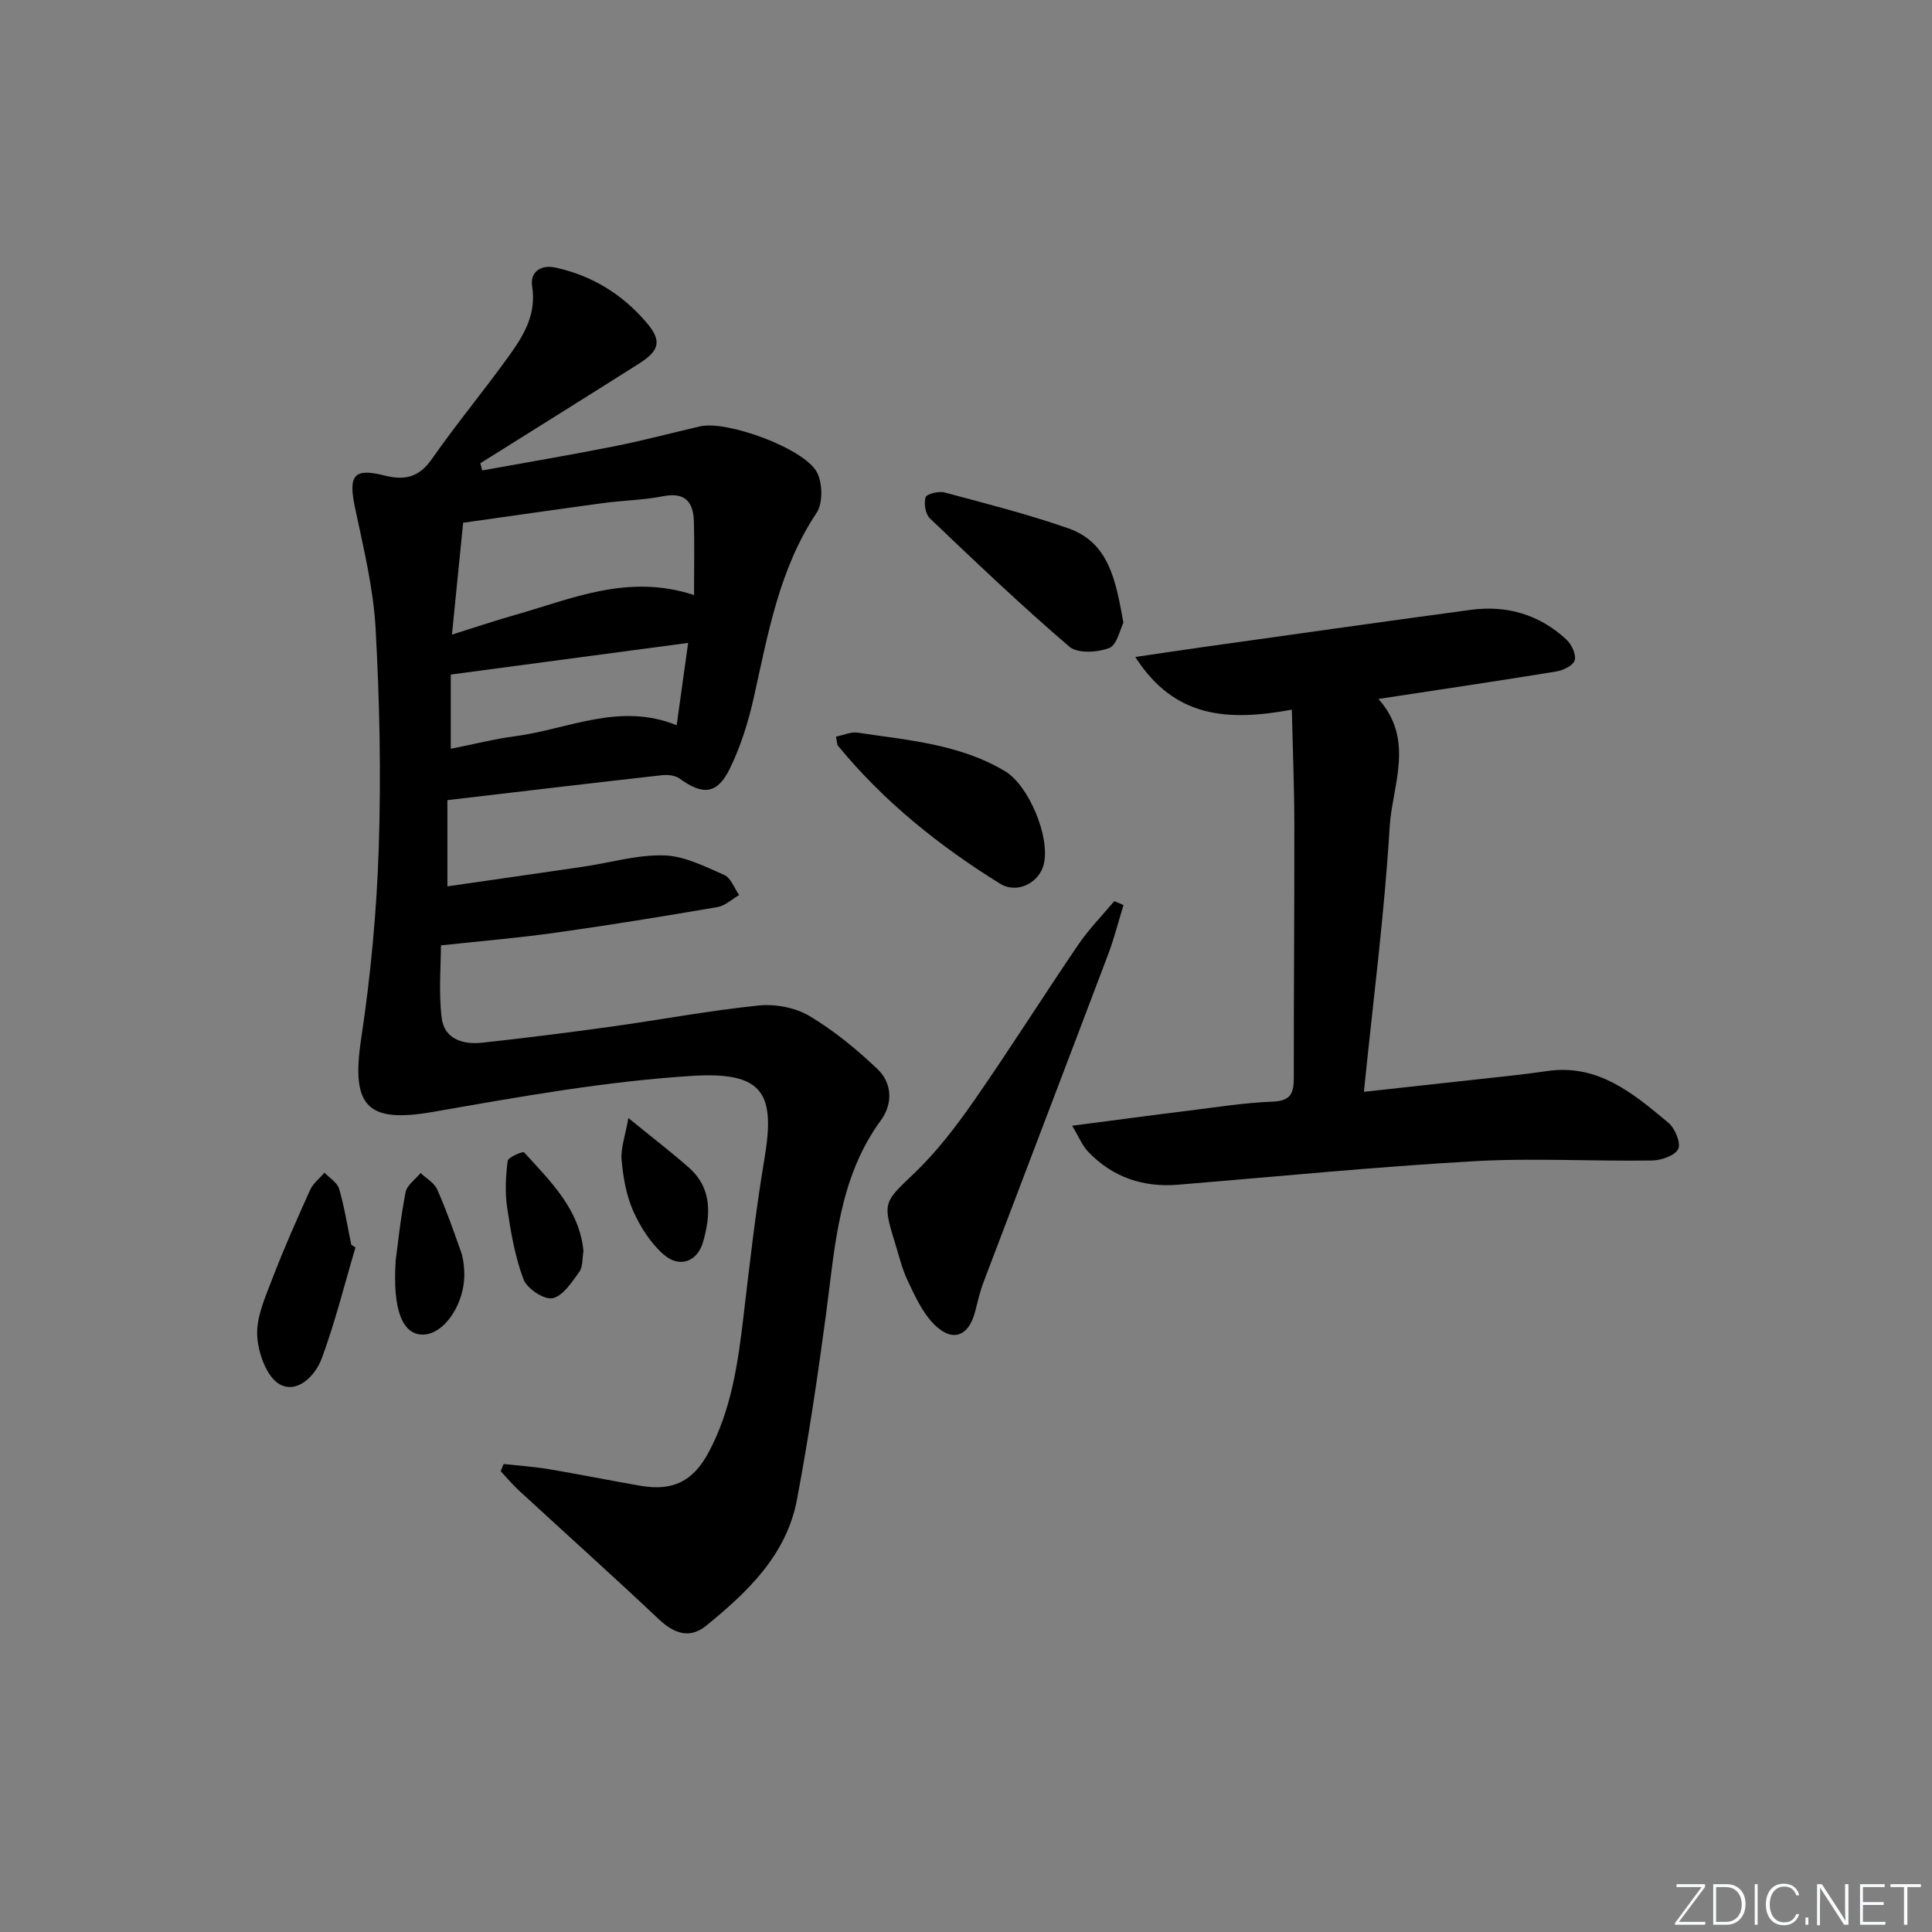
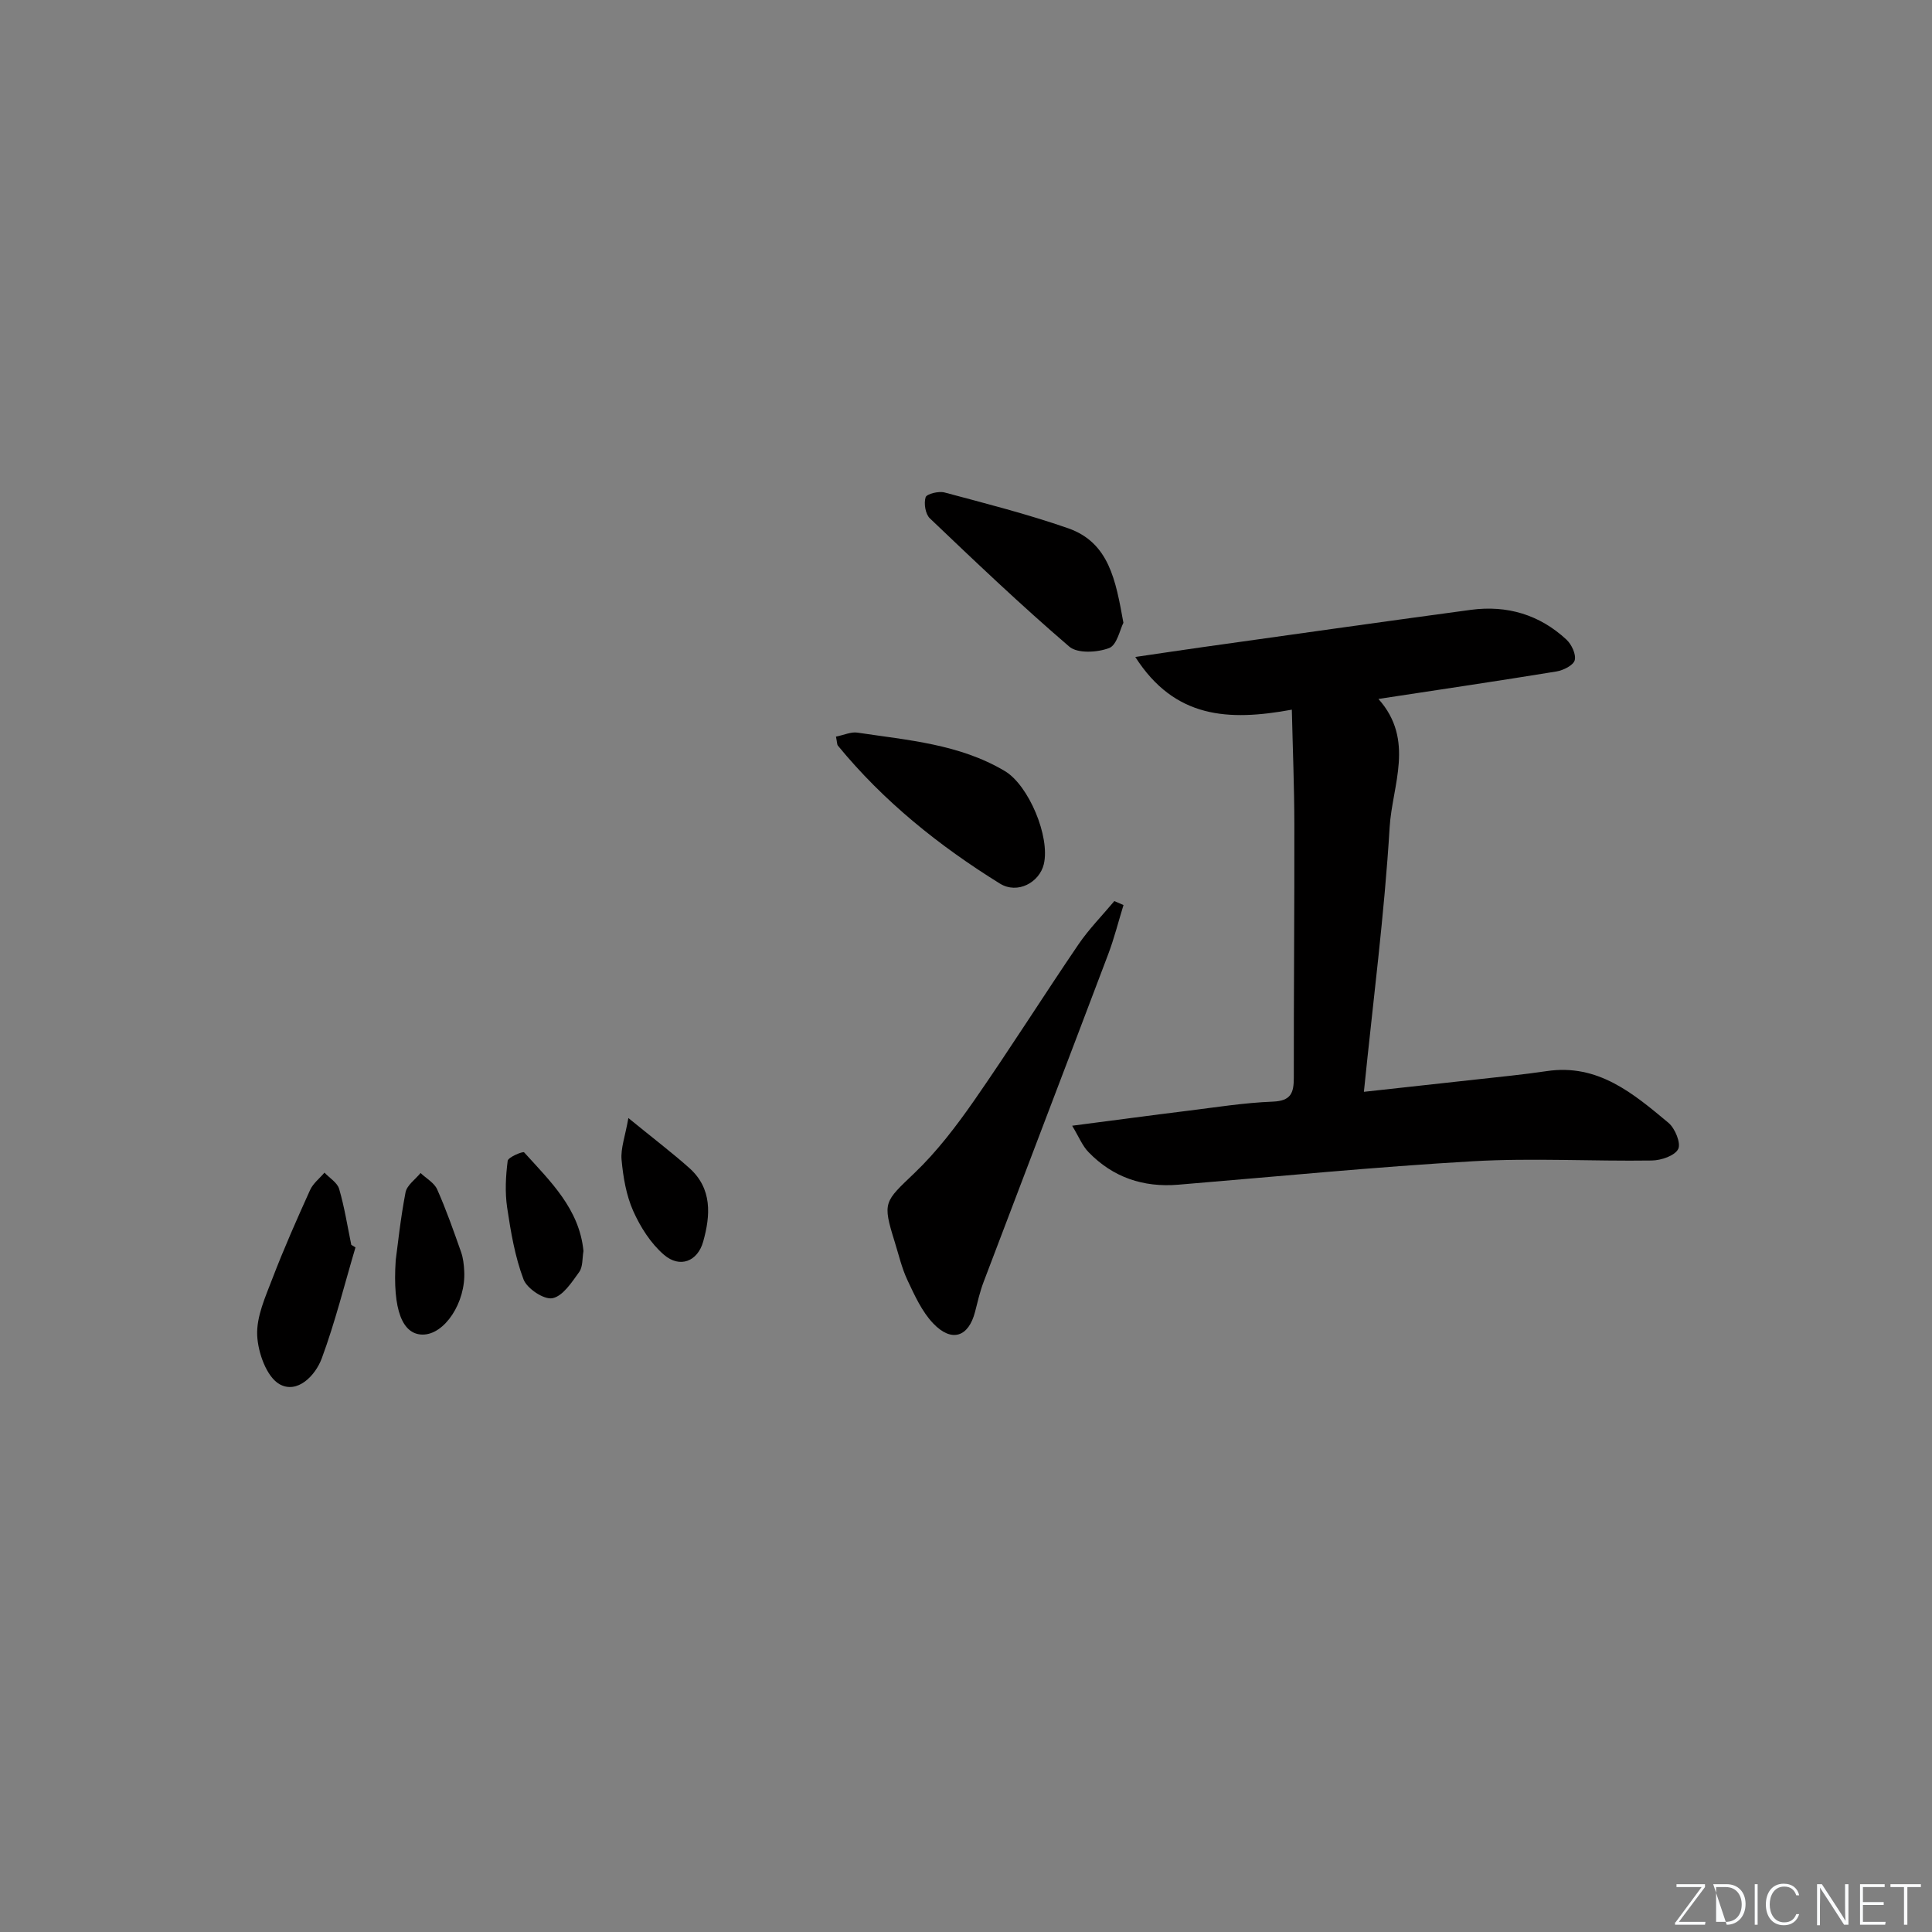
<svg xmlns="http://www.w3.org/2000/svg" enable-background="new 0 0 400 400" viewBox="0 0 400 400">
  <rect x="0" y="0" width="400" height="400" fill="#808080" stroke="none" />
  <path d="m346.9 398 5.4-7.3h-5.2v-.6h5.9v.6l-5.4 7.2h5.5l-.1.6h-6.2v-.5z" fill="#fafbfc" />
-   <path d="m354.7 390.1h2.8c2.3 0 3.9 1.6 3.9 4.1s-1.6 4.3-3.9 4.3h-2.8zm.6 7.8h2c2.2 0 3.3-1.6 3.3-3.6 0-1.8-1-3.6-3.3-3.6h-2z" fill="#fafbfc" />
+   <path d="m354.7 390.1h2.8c2.3 0 3.9 1.6 3.9 4.1s-1.6 4.3-3.9 4.3zm.6 7.8h2c2.2 0 3.3-1.6 3.3-3.6 0-1.8-1-3.6-3.3-3.6h-2z" fill="#fafbfc" />
  <path d="m363.9 390.1v8.4h-.6v-8.4z" fill="#fafbfc" />
  <path d="m372.5 396.3c-.4 1.3-1.4 2.3-3.2 2.3-2.4 0-3.7-1.9-3.7-4.3 0-2.3 1.2-4.3 3.7-4.3 1.8 0 2.9 1 3.2 2.4h-.6c-.4-1.1-1.1-1.8-2.5-1.8-2.1 0-3 1.9-3 3.7s.9 3.7 3 3.7c1.4 0 2.1-.7 2.5-1.7z" fill="#fafbfc" />
-   <path d="m373.8 398.5v-1.5h.6v1.5z" fill="#fafbfc" />
  <path d="m376.2 398.5v-8.4h1c1.3 2 4.4 6.7 4.9 7.6-.1-1.2-.1-2.4-.1-3.8v-3.8h.7v8.4h-.9c-1.2-1.9-4.4-6.8-5-7.7.1 1.1 0 2.3 0 3.9v3.9h-.6z" fill="#fafbfc" />
  <path d="m390 394.4h-4.3v3.5h4.7l-.1.6h-5.2v-8.4h5.1v.6h-4.5v3.1h4.3z" fill="#fafbfc" />
  <path d="m394.2 390.7h-2.8v-.6h6.3v.6h-2.8v7.8h-.7z" fill="#fafbfc" />
  <g fill="#010000">
-     <path d="m99.83 97.4c9.07-1.64 18.17-3.18 27.21-4.97 6.01-1.19 11.95-2.78 17.92-4.16 5.53-1.28 21.67 4.59 24.21 9.57 1.15 2.25 1.22 6.35-.11 8.35-7.79 11.69-10.04 25.08-13.02 38.33-1.12 4.98-2.68 9.99-4.91 14.56-2.62 5.39-5.6 5.62-10.41 2.12-.91-.66-2.43-.84-3.61-.71-14.68 1.65-29.34 3.39-44.48 5.17v17.85c9.54-1.38 18.84-2.7 28.14-4.07 5.58-.82 11.16-2.5 16.7-2.34 4.21.12 8.46 2.29 12.48 4.05 1.37.6 2.07 2.73 3.08 4.16-1.49.86-2.9 2.22-4.49 2.49-11.11 1.91-22.24 3.72-33.41 5.29-7.64 1.08-15.34 1.72-23.84 2.64 0 4.2-.49 9.66.15 14.99.53 4.43 4.42 5.59 8.39 5.16 8.91-.97 17.8-2.09 26.68-3.32 10.19-1.42 20.32-3.33 30.54-4.38 3.43-.35 7.57.41 10.5 2.15 5.1 3.03 9.81 6.91 14.13 11.02 3.06 2.9 3.19 7.19.7 10.59-8.82 12.05-9.5 26.25-11.37 40.23-1.72 12.81-3.61 25.61-6.01 38.31-2.16 11.48-10.24 19.15-18.84 26.14-3.37 2.74-6.61 1.59-9.74-1.36-9.53-8.99-19.29-17.74-28.93-26.62-1.36-1.25-2.56-2.69-3.83-4.04.2-.5.41-.99.61-1.49 3.11.34 6.25.55 9.33 1.06 6.38 1.07 12.73 2.37 19.11 3.46 6.58 1.12 10.77-.93 13.97-6.88 4.74-8.81 6.11-18.49 7.26-28.26 1.28-10.88 2.51-21.78 4.33-32.58 2.25-13.41-.05-18.1-14.98-17.16-17.98 1.13-35.88 4.35-53.67 7.46-13.6 2.37-16.97-1.1-14.85-15.13 1.98-13.1 3.22-26.38 3.65-39.61.49-15.12.18-30.31-.66-45.41-.47-8.38-2.52-16.7-4.26-24.96-1.41-6.68-.28-8.28 6.1-6.65 4.21 1.07 7.16.39 9.81-3.41 5.04-7.22 10.68-14.02 15.83-21.16 3.1-4.29 5.88-8.7 4.93-14.64-.44-2.74 1.61-4.56 4.88-3.83 7.59 1.67 13.87 5.56 18.85 11.43 3.13 3.69 2.68 5.73-1.55 8.41-10.94 6.93-21.93 13.78-32.9 20.66.14.49.26.99.38 1.49zm43.86 25.8c0-5.72.11-10.52-.03-15.31-.12-4.04-1.88-6.03-6.38-5.15-4.05.8-8.24.86-12.34 1.41-9.92 1.34-19.83 2.78-29.05 4.08-.8 7.99-1.53 15.25-2.32 23.16 4.85-1.52 8.9-2.89 13.02-4.06 11.83-3.35 23.42-8.63 37.1-4.13zm-50.36 31.83c4.67-.93 8.98-2.03 13.37-2.61 10.94-1.45 21.53-7.07 33.4-2.27.82-5.93 1.58-11.35 2.37-17.05-16.84 2.25-32.99 4.4-49.14 6.56z" />
    <path d="m221.98 233.07c8.64-1.12 16.17-2.14 23.72-3.07 5.93-.73 11.87-1.69 17.83-1.92 3.78-.15 4.34-1.83 4.34-4.97-.02-17.49.14-34.98.11-52.47-.01-7.74-.33-15.48-.52-23.71-13.14 2.41-24.26 1.83-32.41-10.91 5.18-.76 9.46-1.4 13.75-2.01 18.58-2.6 37.14-5.25 55.73-7.75 7.47-1 14.22.99 19.78 6.16 1.07.99 2.04 3.06 1.72 4.27-.28 1.06-2.37 2.1-3.79 2.33-12.05 1.97-24.14 3.75-36.85 5.69 7.6 8.51 2.85 17.85 2.32 26.57-1.08 18.03-3.43 35.98-5.33 54.77 8.01-.88 15.52-1.69 23.03-2.53 4.95-.55 9.91-1.03 14.84-1.76 10.61-1.58 17.92 4.65 25.19 10.71 1.36 1.14 2.62 4.22 2.01 5.43-.71 1.39-3.54 2.35-5.46 2.37-12.32.18-24.67-.55-36.95.15-20.39 1.17-40.73 3.18-61.09 4.86-7.23.6-13.5-1.5-18.56-6.72-1.27-1.28-1.98-3.11-3.41-5.49z" />
    <path d="m232.61 187.38c-1.05 3.39-1.91 6.85-3.16 10.16-8.56 22.63-17.22 45.23-25.8 67.86-.76 2-1.24 4.1-1.77 6.18-1.34 5.24-4.85 6.44-8.69 2.4-2.32-2.44-3.82-5.77-5.29-8.89-1.2-2.53-1.83-5.32-2.67-8.01-2.57-8.25-2.15-8.23 4.15-14.26 4.62-4.43 8.6-9.65 12.28-14.93 7.4-10.64 14.31-21.61 21.6-32.33 2.18-3.2 4.95-6.01 7.45-9 .63.27 1.27.55 1.9.82z" />
    <path d="m232.59 128.94c-.71 1.37-1.33 4.61-2.95 5.23-2.43.93-6.55 1.17-8.25-.29-9.93-8.51-19.41-17.54-28.87-26.56-.93-.88-1.28-3.09-.88-4.37.22-.7 2.71-1.31 3.91-.99 8.57 2.29 17.2 4.49 25.57 7.4 8.52 2.97 9.88 10.8 11.47 19.58z" />
    <path d="m173.08 152.51c1.66-.33 3.11-1.03 4.43-.83 10.45 1.57 21.12 2.36 30.53 7.96 4.93 2.93 9.42 13.6 8.07 19.28-.9 3.76-5.42 6.29-9.1 4.01-12.58-7.8-24.08-17.02-33.53-28.55-.19-.22-.15-.63-.4-1.87z" />
    <path d="m73.6 258.26c-2.28 7.67-4.21 15.48-6.98 22.97-1.32 3.58-5.06 7.43-8.75 5.35-2.68-1.52-4.46-6.54-4.62-10.09-.18-3.89 1.7-7.99 3.16-11.81 2.37-6.19 5.06-12.26 7.79-18.3.62-1.37 1.97-2.41 2.98-3.6 1.05 1.12 2.66 2.07 3.04 3.38 1.1 3.78 1.71 7.7 2.51 11.57.29.18.58.35.87.53z" />
    <path d="m81.93 260.89c.39-2.87.97-8.49 2.03-14.02.28-1.48 2.03-2.68 3.11-4.01 1.18 1.12 2.83 2.02 3.44 3.39 1.88 4.22 3.41 8.61 4.95 12.97.43 1.22.58 2.58.65 3.89.38 6.56-4.11 13.32-8.7 13.2-4.02-.09-6.18-4.94-5.48-15.42z" />
    <path d="m120.8 259.01c-.26 1.47-.1 3.25-.88 4.34-1.54 2.13-3.39 5.01-5.54 5.43-1.75.35-5.27-1.99-5.99-3.9-1.78-4.71-2.64-9.83-3.39-14.86-.47-3.17-.3-6.5.11-9.68.1-.76 3.16-2.03 3.41-1.75 5.43 6 11.43 11.7 12.28 20.42z" />
    <path d="m130.1 231.48c5.23 4.27 9.05 7.17 12.61 10.34 4.78 4.26 4.4 9.81 2.88 15.23-1.16 4.15-4.85 5.55-8.11 2.75-2.74-2.35-4.89-5.74-6.38-9.08-1.45-3.26-2.08-7-2.41-10.6-.21-2.36.74-4.84 1.41-8.64z" />
  </g>
</svg>